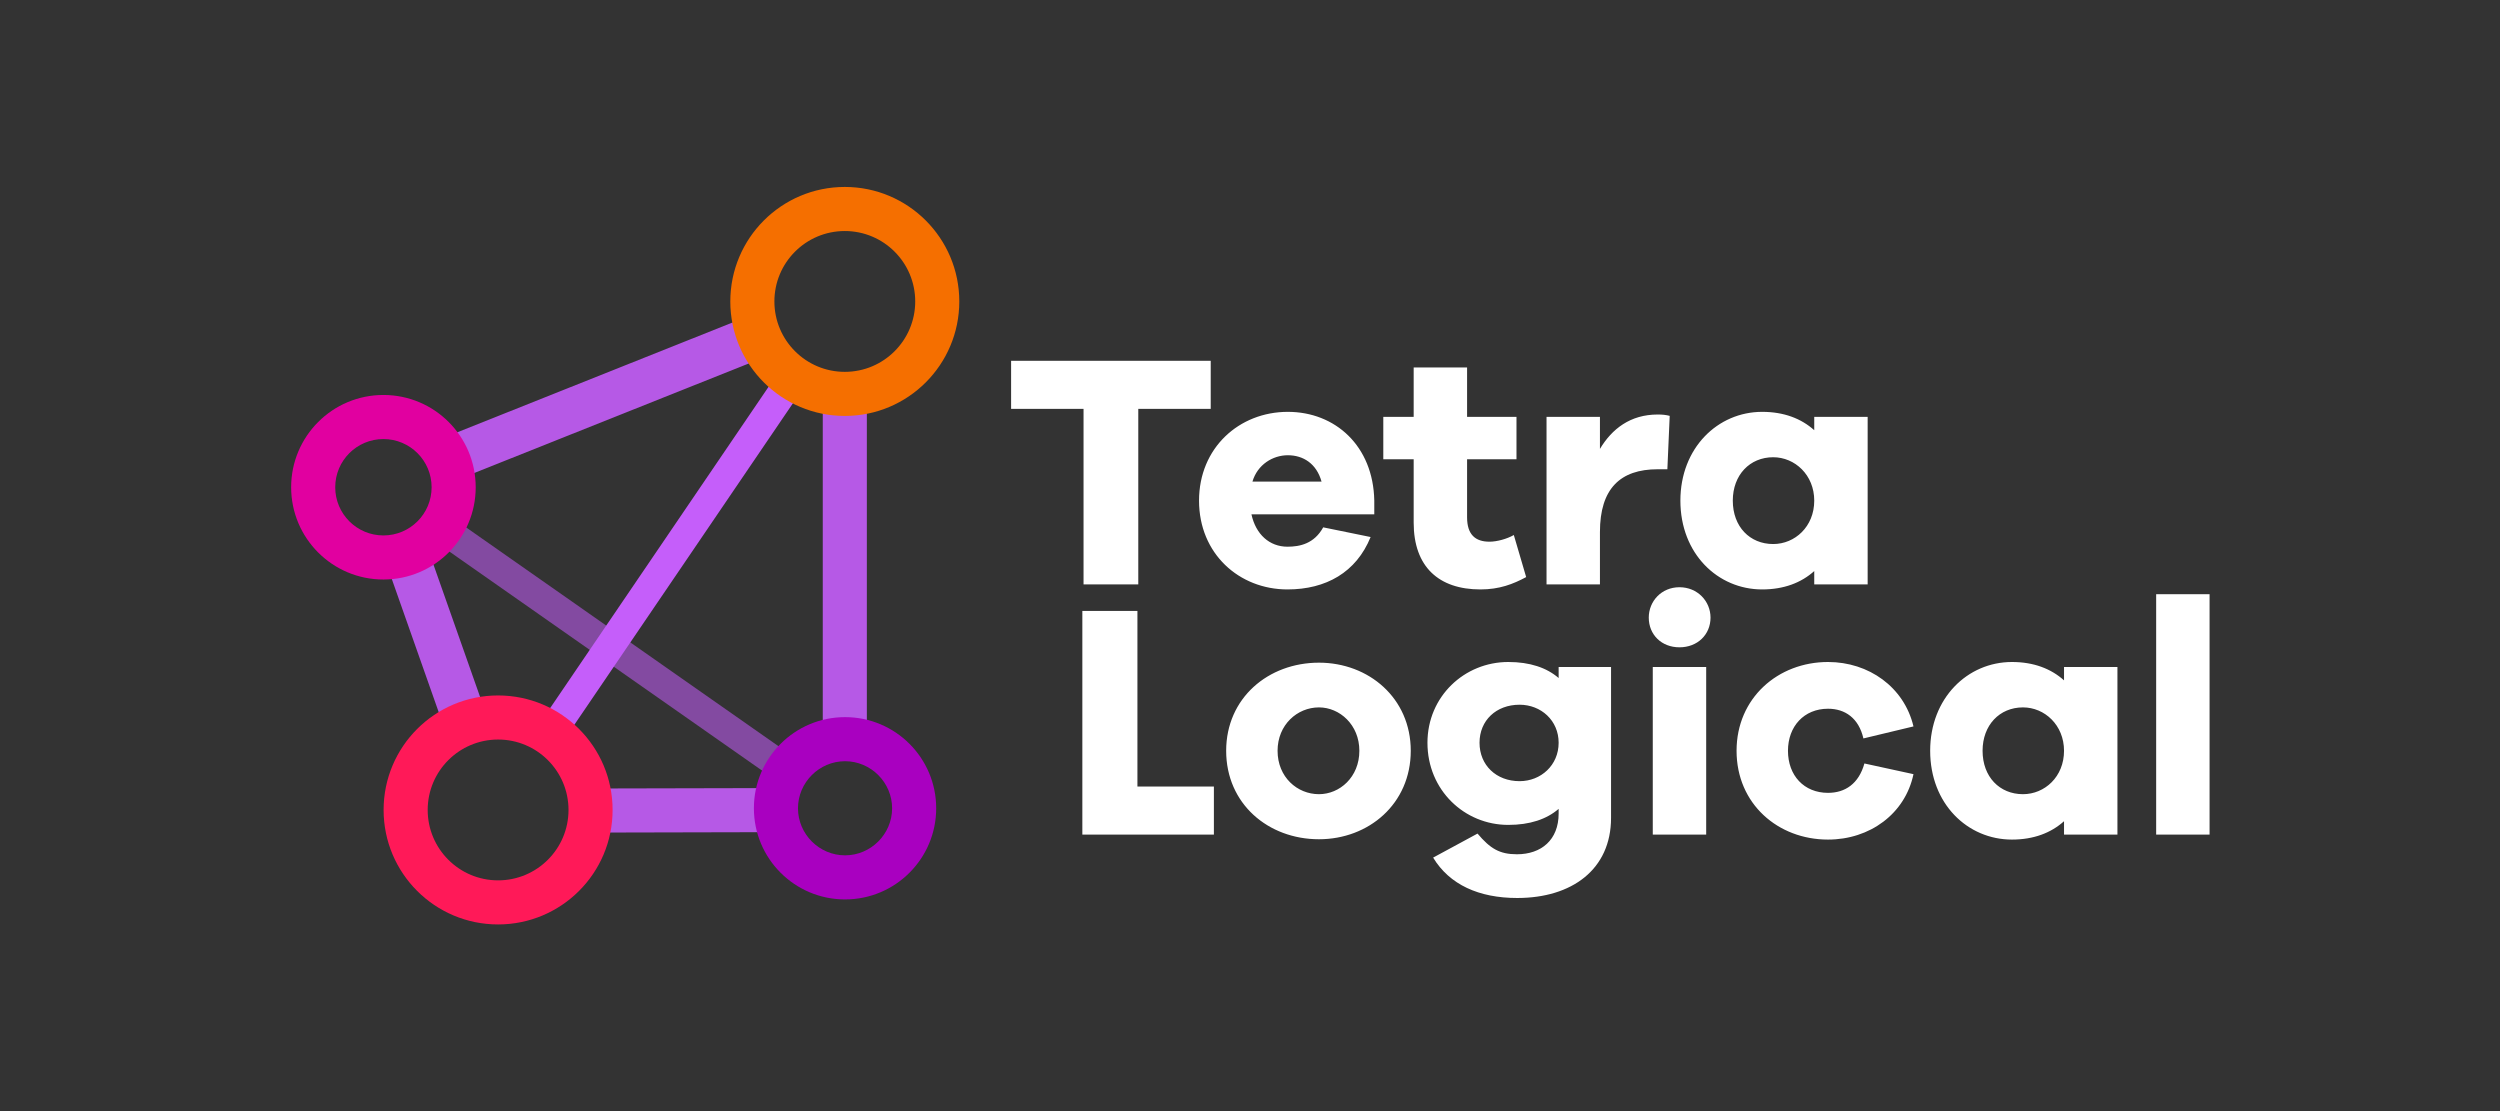
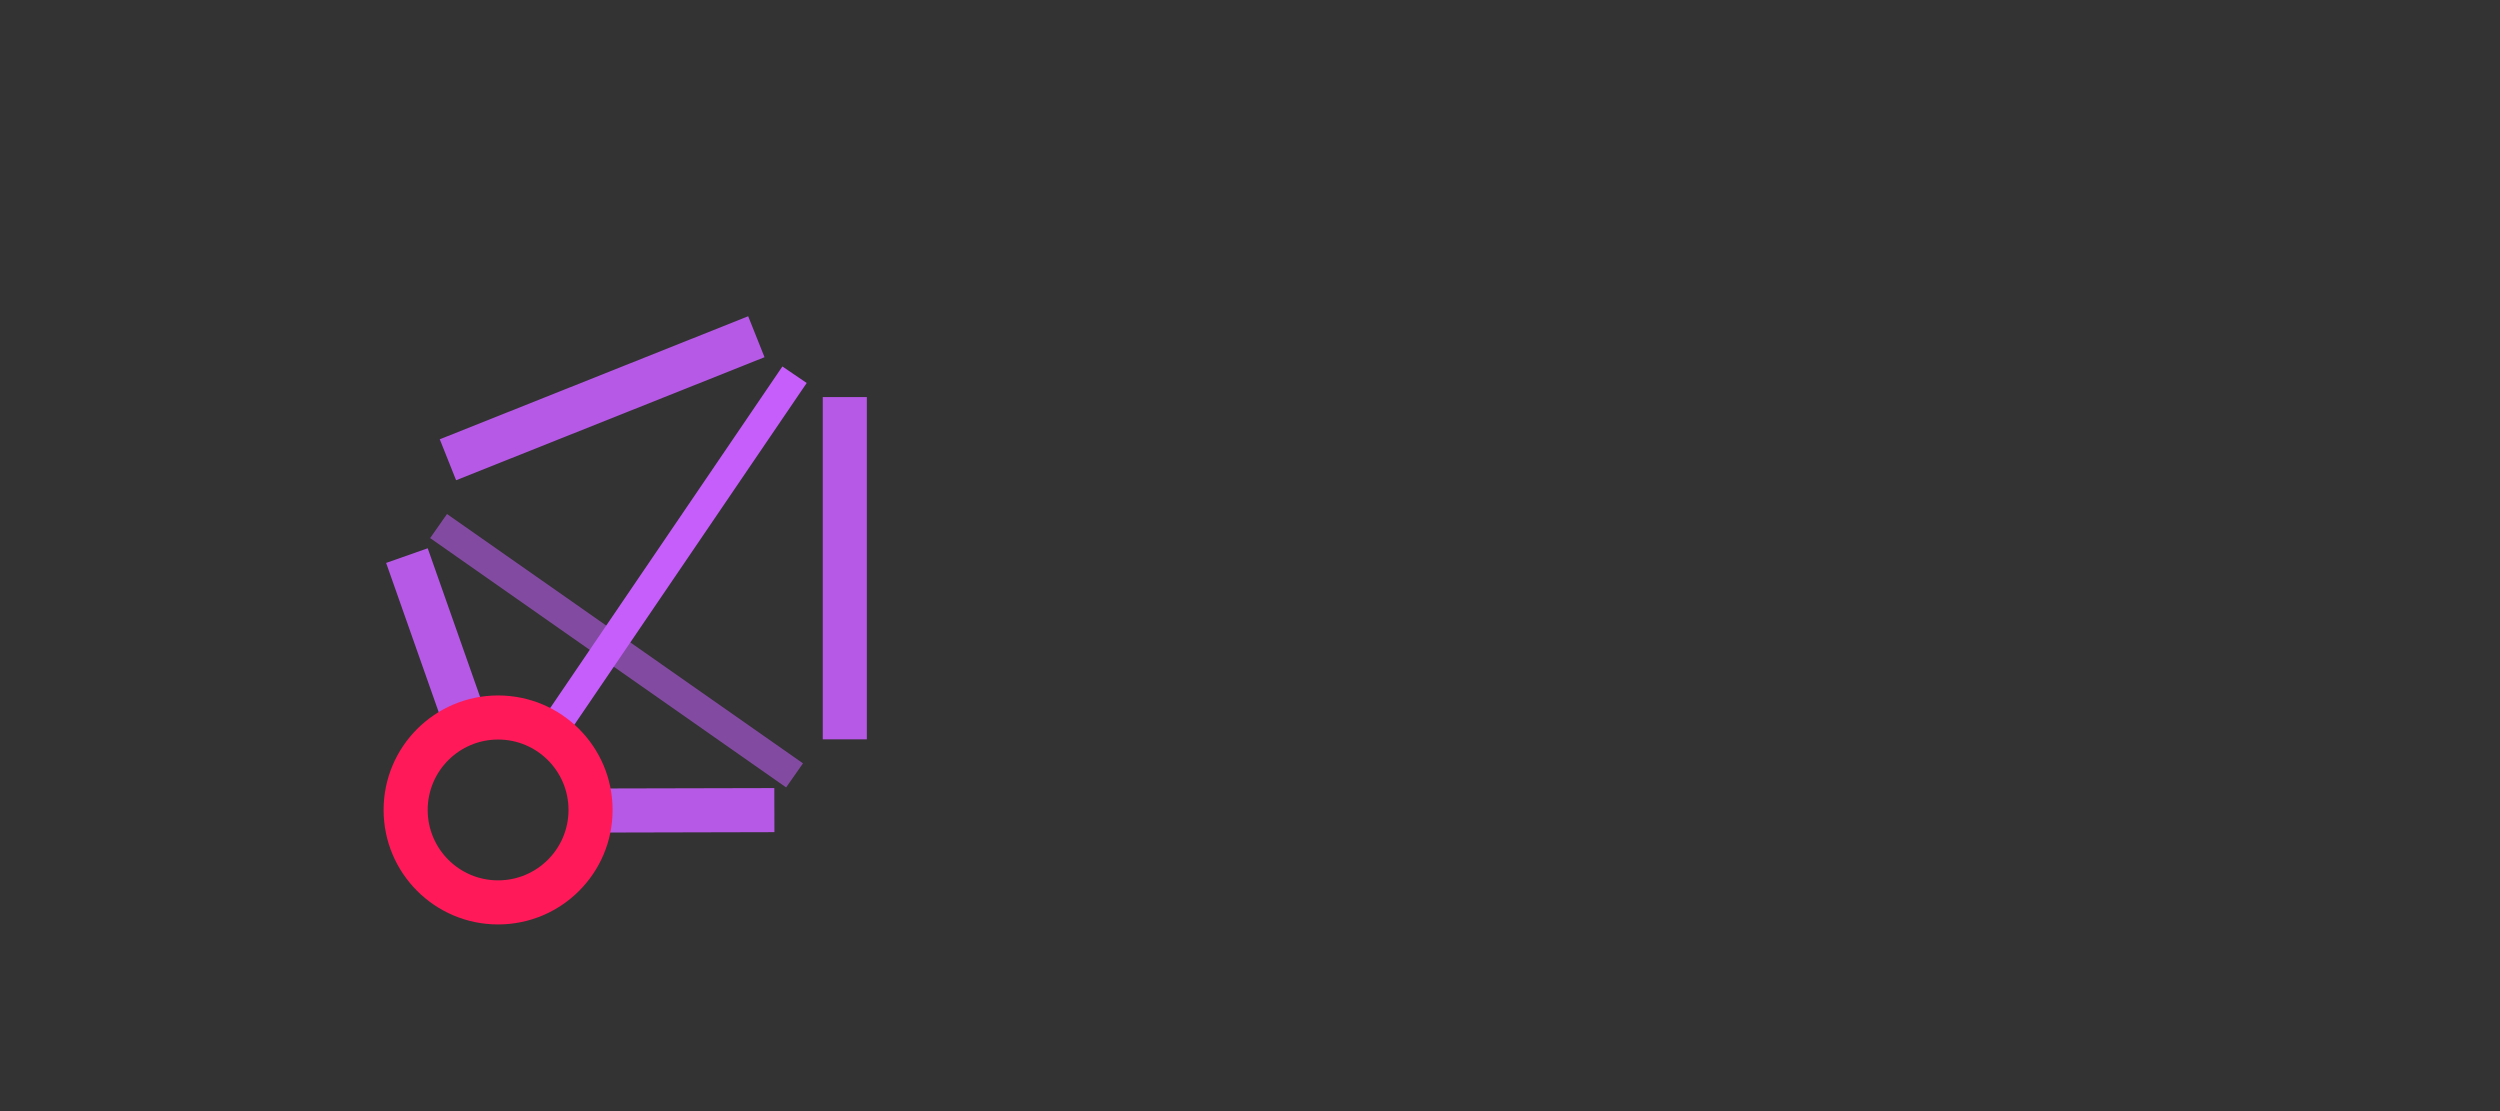
<svg xmlns="http://www.w3.org/2000/svg" viewBox="0 0 450 200" xml:space="preserve" fill-rule="evenodd" clip-rule="evenodd" stroke-linejoin="round" stroke-miterlimit="2">
  <rect x="0" y="0" width="450" height="200" fill="#333333" stroke="none" />
-   <path d="M187.032,45.132L187.032,35.355L146.432,35.355L146.432,45.132L161.165,45.132L161.165,80.844L172.299,80.844L172.299,45.132L187.032,45.132ZM220.3,63.802C220.096,52.668 212.356,45.743 202.716,45.743C192.803,45.743 184.656,53.075 184.656,63.802C184.656,74.597 192.803,81.862 202.648,81.862C210.455,81.862 216.634,78.399 219.553,71.203L209.912,69.234C208.079,72.561 205.16,73.172 202.648,73.172C198.981,73.172 196.198,70.66 195.315,66.586L220.3,66.586L220.3,63.802ZM202.716,54.569C205.839,54.569 208.554,56.266 209.573,59.932L195.519,59.932C196.537,56.47 199.66,54.569 202.716,54.569ZM248.679,70.795C247.253,71.61 245.217,72.153 243.723,72.153C240.872,72.153 239.174,70.728 239.174,67.197L239.174,55.384L249.222,55.384L249.222,46.761L239.174,46.761L239.174,36.713L228.311,36.713L228.311,46.761L222.133,46.761L222.133,55.384L228.311,55.384L228.311,68.283C228.311,77.245 233.403,81.862 241.89,81.862C245.76,81.862 248.543,80.776 251.191,79.35L248.679,70.795ZM277.941,46.286C272.374,46.286 268.64,49.205 266.196,53.279L266.196,46.761L255.333,46.761L255.333,80.844L266.196,80.844L266.196,70.184C266.196,61.358 270.337,57.42 277.941,57.42L279.91,57.42L280.385,46.558C279.571,46.354 278.892,46.286 277.941,46.286ZM320.646,46.761L309.783,46.761L309.783,49.477C307.135,47.101 303.605,45.743 299.192,45.743C290.162,45.743 282.558,53.075 282.558,63.802C282.558,74.597 290.162,81.862 299.192,81.862C303.605,81.862 307.135,80.504 309.783,78.128L309.783,80.844L320.646,80.844L320.646,46.761ZM301.432,72.629C296.68,72.629 293.217,69.098 293.217,63.802C293.217,58.575 296.68,54.976 301.432,54.976C305.845,54.976 309.783,58.575 309.783,63.802C309.783,69.098 305.845,72.629 301.432,72.629ZM187.677,121.945L172.125,121.945L172.125,86.233L160.923,86.233L160.923,131.721L187.677,131.721L187.677,121.945ZM209.049,96.757C198.729,96.757 190.174,103.953 190.174,114.68C190.174,125.475 198.729,132.672 209.049,132.672C219.165,132.672 227.719,125.475 227.719,114.68C227.719,103.953 219.165,96.757 209.049,96.757ZM209.049,123.506C204.636,123.506 200.63,120.044 200.63,114.68C200.63,109.385 204.636,105.854 209.049,105.854C213.258,105.854 217.264,109.385 217.264,114.68C217.264,120.044 213.258,123.506 209.049,123.506ZM268.455,97.639L257.796,97.639L257.796,99.88C255.352,97.775 251.957,96.621 247.544,96.621C238.65,96.621 231.114,103.614 231.114,113.051C231.114,122.692 238.65,129.753 247.544,129.753C251.957,129.753 255.352,128.598 257.796,126.494L257.796,127.444C257.796,132.808 254.266,135.727 249.309,135.727C245.779,135.727 243.878,134.573 241.298,131.518L232.268,136.406C235.595,141.905 241.57,144.621 249.377,144.621C260.444,144.621 268.455,138.85 268.455,128.327L268.455,97.639ZM249.852,120.859C245.1,120.859 241.705,117.6 241.705,113.051C241.705,108.502 245.1,105.311 249.852,105.311C254.198,105.311 257.796,108.502 257.796,113.051C257.796,117.6 254.198,120.859 249.852,120.859ZM282.373,81.413C278.707,81.413 276.127,84.264 276.127,87.591C276.127,91.053 278.707,93.633 282.373,93.633C286.039,93.633 288.687,91.053 288.687,87.591C288.687,84.264 286.039,81.413 282.373,81.413ZM287.805,131.721L287.805,97.639L276.942,97.639L276.942,131.721L287.805,131.721ZM312.586,123.235C307.697,123.235 304.439,119.704 304.439,114.68C304.439,109.724 307.697,106.126 312.586,106.126C316.048,106.126 318.832,108.027 319.782,112.168L329.966,109.724C328.065,101.713 320.869,96.621 312.586,96.621C302.402,96.621 293.983,103.953 293.983,114.68C293.983,125.475 302.402,132.74 312.586,132.74C321.072,132.74 328.269,127.512 329.966,119.433L319.986,117.26C318.832,121.402 316.048,123.235 312.586,123.235ZM371.449,97.639L360.586,97.639L360.586,100.355C357.938,97.979 354.408,96.621 349.995,96.621C340.965,96.621 333.361,103.953 333.361,114.68C333.361,125.475 340.965,132.74 349.995,132.74C354.408,132.74 357.938,131.382 360.586,129.006L360.586,131.721L371.449,131.721L371.449,97.639ZM352.235,123.506C347.483,123.506 344.02,119.976 344.02,114.68C344.02,109.453 347.483,105.854 352.235,105.854C356.648,105.854 360.586,109.453 360.586,114.68C360.586,119.976 356.648,123.506 352.235,123.506ZM390.188,82.838L379.325,82.838L379.325,131.721L390.188,131.721L390.188,82.838Z" fill="#fff" fill-rule="nonzero" transform="matrix(0.885,0,0,0.885,52.406,33.65)" />
  <path d="M100.673,122.13L28.27,71.419L31.7,66.523L104.102,117.234L100.673,122.13Z" fill="#c55efa" fill-opacity=".55" transform="matrix(0.885,0,0,0.885,52.406,33.65)" />
  <path d="M30.23,51.323L92.957,26.3L96.28,34.628L33.55,59.652L30.228,51.324L30.23,51.323ZM117.092,42.736L117.092,112.354L108.126,112.354L108.126,42.736L117.092,42.736ZM31.609,111.352L19.32,76.47L27.777,73.49L40.067,108.372L31.61,111.352L31.609,111.352ZM98.294,131.229L60.627,131.317L60.607,122.35L98.273,122.263L98.294,131.229Z" fill="#c55efa" fill-opacity=".9" transform="matrix(0.885,0,0,0.885,52.406,33.65)" />
  <path d="M49.498,110.673L99.916,36.513L104.859,39.873L54.441,114.034L49.498,110.673Z" fill="#c55efa" transform="matrix(0.885,0,0,0.885,52.406,33.65)" />
-   <path d="M18.768,51.277C13.355,51.277 8.966,55.665 8.966,61.079C8.966,66.492 13.355,70.881 18.768,70.881C24.182,70.881 28.57,66.492 28.57,61.079C28.57,55.665 24.182,51.277 18.768,51.277ZM0,61.079C0,50.714 8.403,42.31 18.768,42.31C29.134,42.31 37.537,50.713 37.537,61.078C37.537,71.443 29.134,79.846 18.768,79.846C8.403,79.847 0,71.444 0,61.08L0,61.079Z" fill="#e100a0" transform="matrix(0.885,0,0,0.885,52.406,33.65)" />
-   <path d="M112.658,116.801C107.407,116.801 103.086,121.122 103.086,126.373C103.086,131.624 107.407,135.945 112.658,135.945C117.909,135.945 122.23,131.624 122.23,126.373C122.23,121.122 117.909,116.801 112.658,116.801ZM94.119,126.373C94.119,116.135 102.419,107.835 112.658,107.835C122.896,107.835 131.196,116.135 131.196,126.373C131.196,136.611 122.896,144.911 112.658,144.911C102.419,144.911 94.119,136.611 94.119,126.373Z" fill="#a900c0" transform="matrix(0.885,0,0,0.885,52.406,33.65)" />
  <path d="M42.092,112.392C34.183,112.392 27.772,118.803 27.772,126.713C27.772,134.622 34.183,141.034 42.092,141.034C50.002,141.034 56.414,134.622 56.414,126.713C56.414,118.803 50.002,112.392 42.092,112.392ZM18.805,126.713C18.805,113.852 29.231,103.425 42.092,103.425C54.954,103.425 65.38,113.852 65.38,126.713C65.38,139.574 54.954,150 42.092,150C29.232,150 18.805,139.574 18.805,126.713Z" fill="#ff1958" transform="matrix(0.885,0,0,0.885,52.406,33.65)" />
-   <path d="M112.609,8.966C104.7,8.966 98.288,15.378 98.288,23.287C98.288,31.197 104.7,37.608 112.609,37.608C120.518,37.608 126.93,31.197 126.93,23.288C126.93,15.378 120.518,8.966 112.609,8.966ZM89.322,23.287C89.322,10.427 99.748,0 112.608,0C125.469,0 135.895,10.426 135.895,23.287C135.895,36.148 125.469,46.575 112.608,46.575C99.747,46.575 89.321,36.148 89.321,23.287L89.322,23.287Z" fill="#f56f00" transform="matrix(0.885,0,0,0.885,52.406,33.65)" />
</svg>